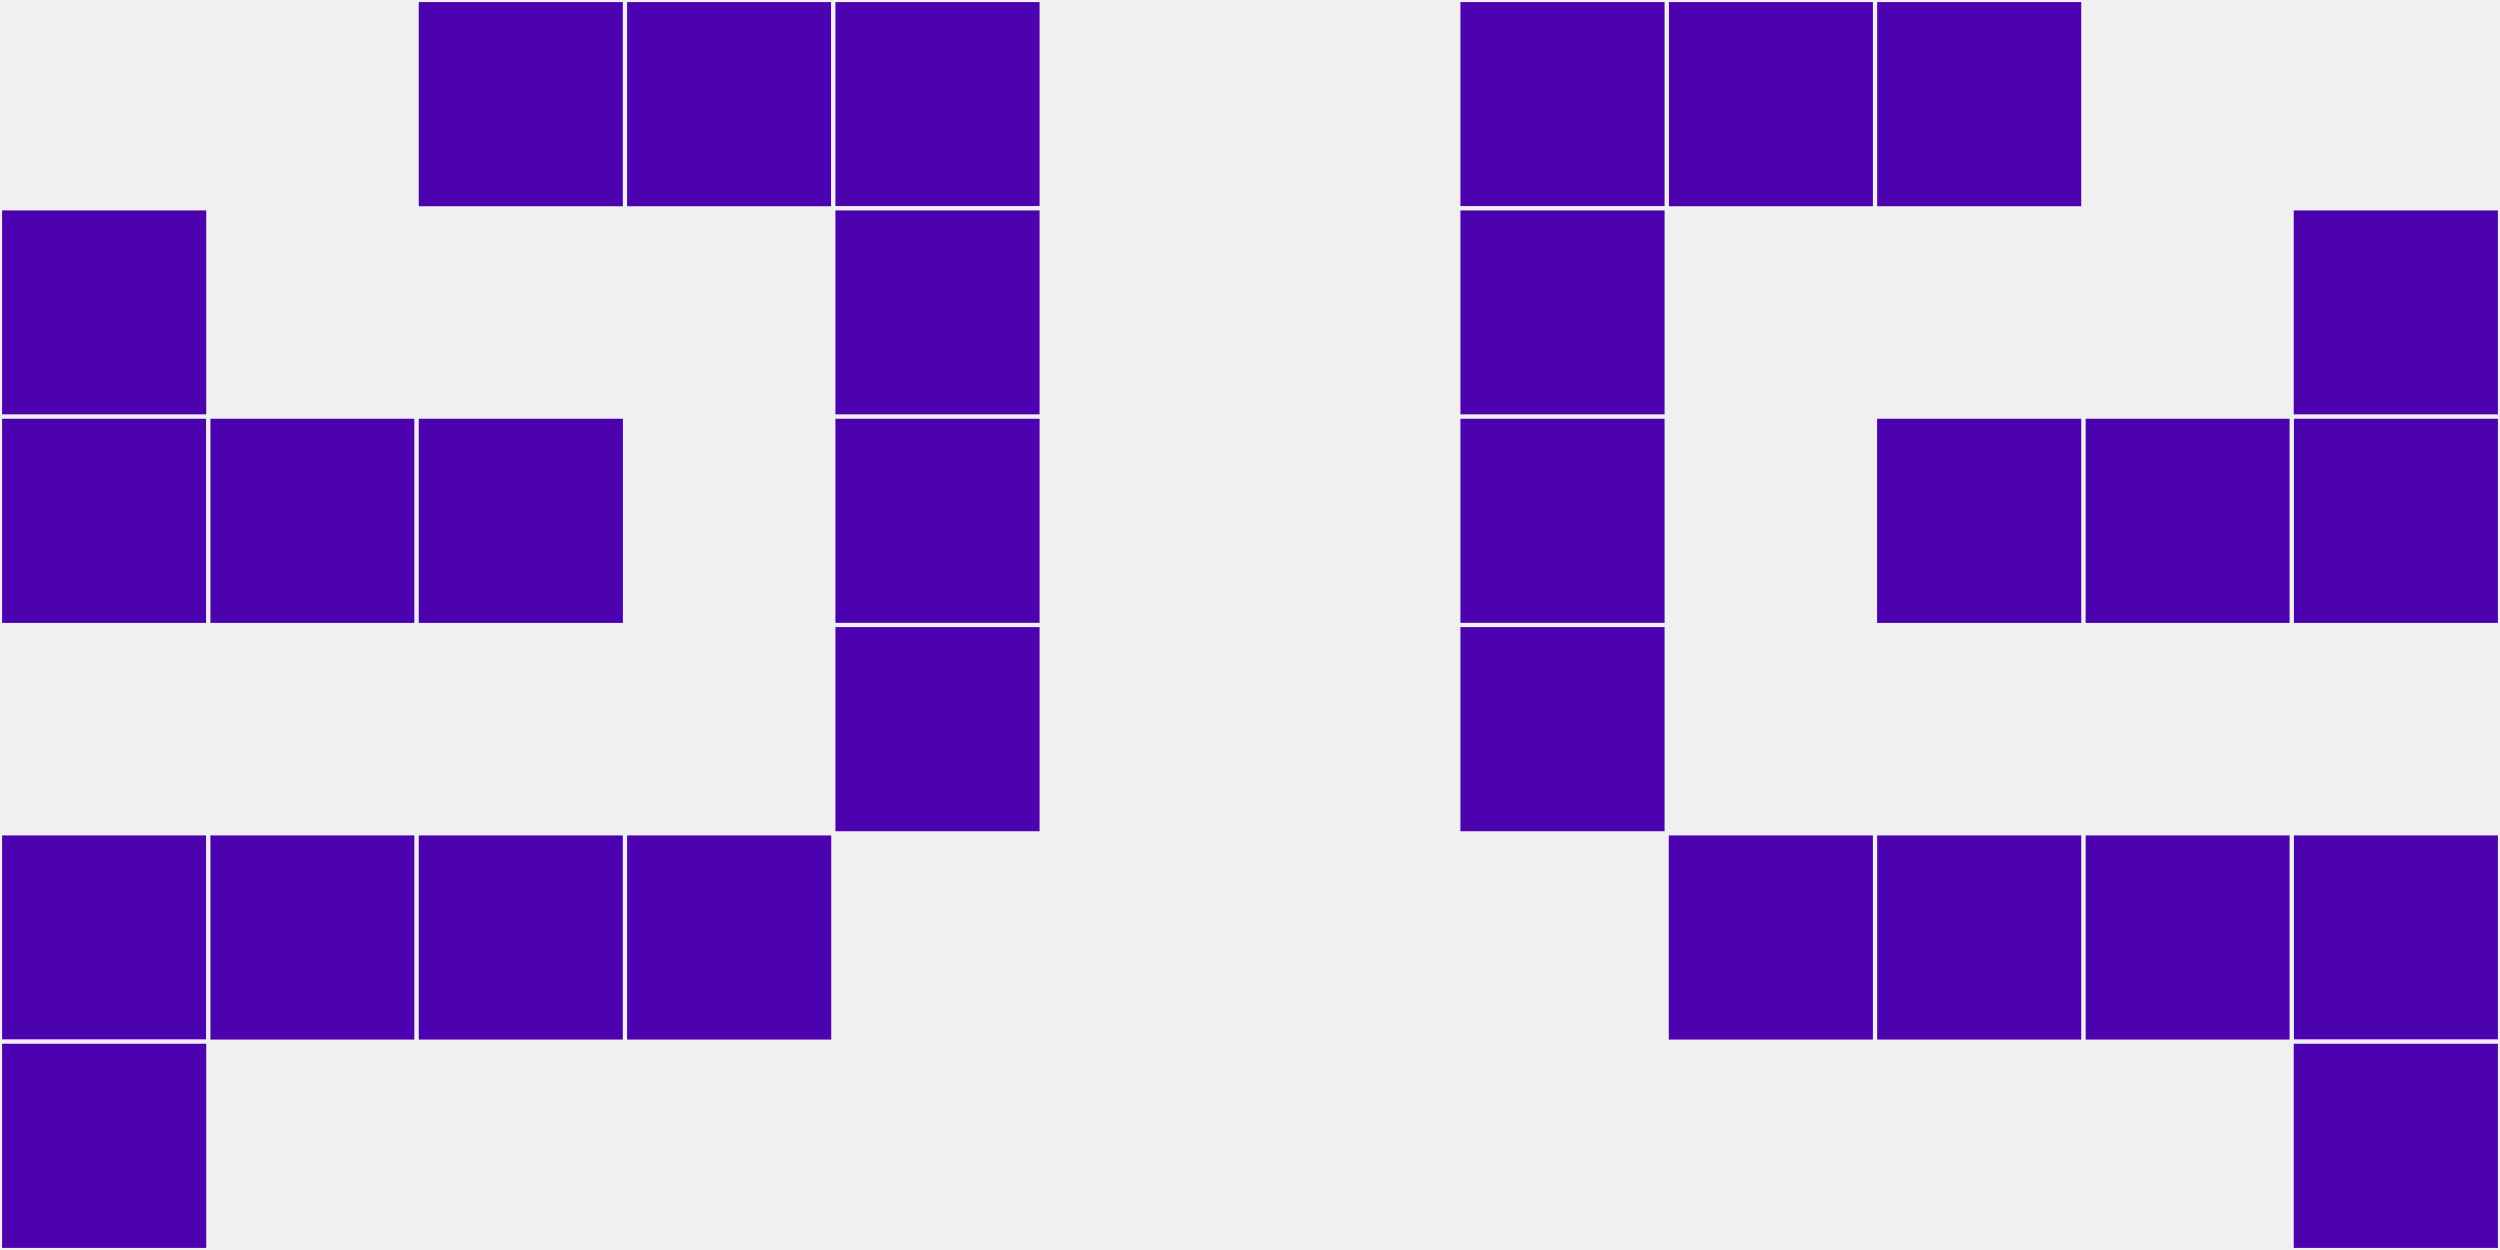
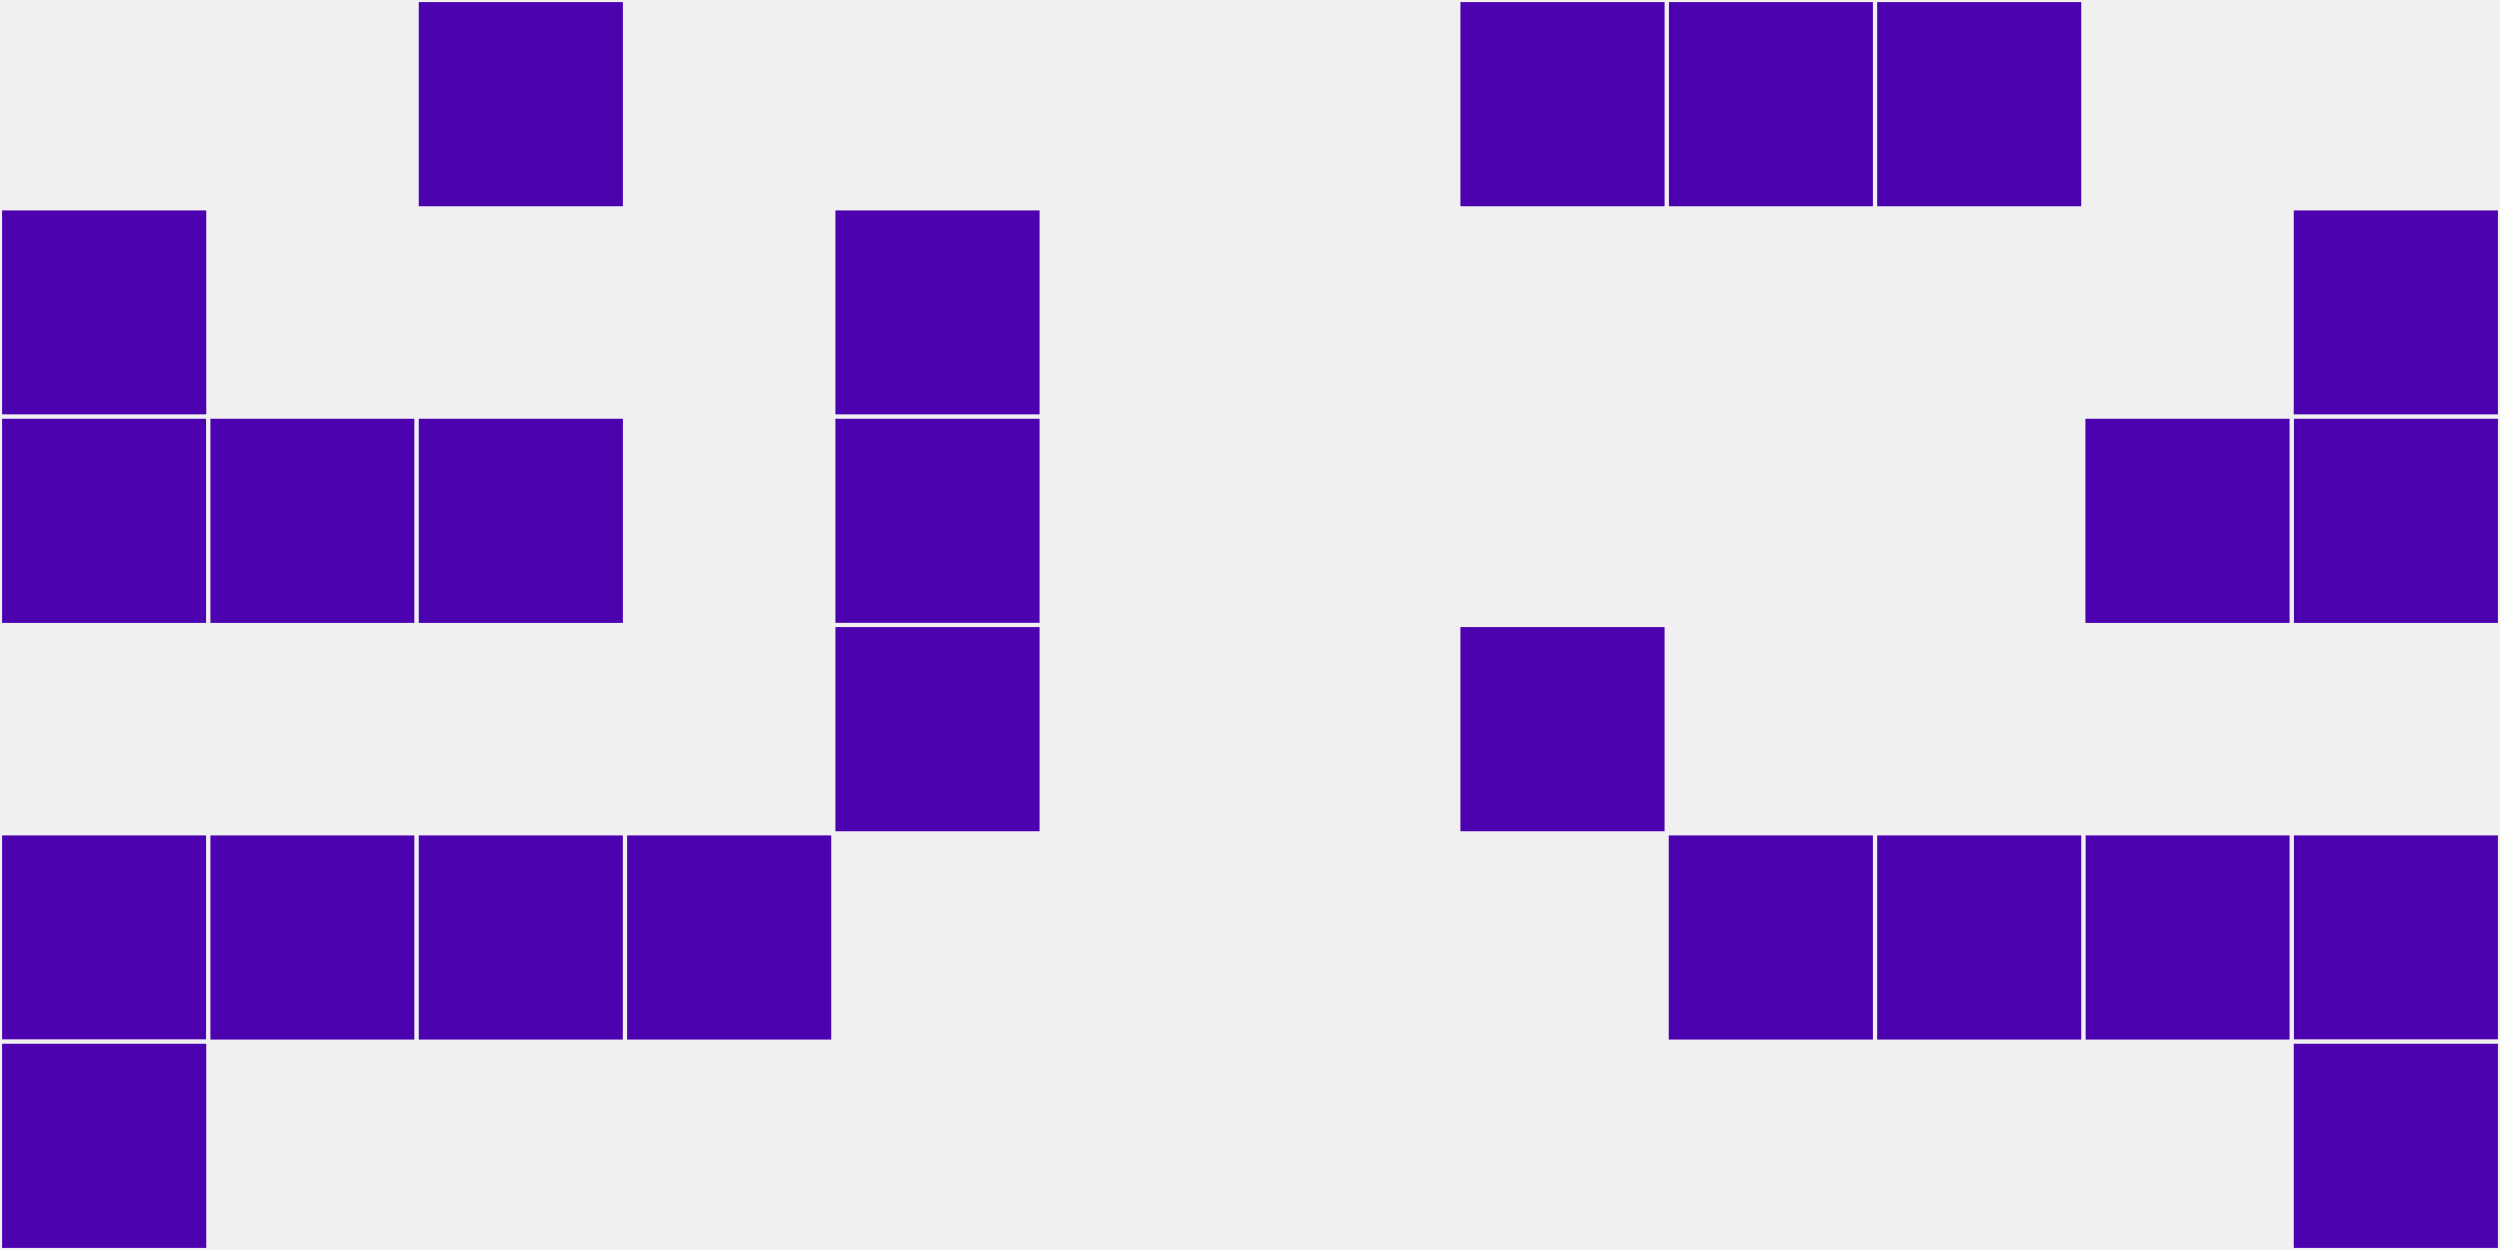
<svg xmlns="http://www.w3.org/2000/svg" width="12" height="6" viewBox="0 0 12 6" viewport-fill="red">
  <rect x="0" y="0" width="12" height="6" fill="#f0f0f0" />
  <rect x="0" y="1" width="1" height="1" fill="#4d02af" stroke="#f0f0f0" stroke-width="0.02" />
  <rect x="11" y="1" width="1" height="1" fill="#4d02af" stroke="#f0f0f0" stroke-width="0.02" />
  <rect x="0" y="2" width="1" height="1" fill="#4d02af" stroke="#f0f0f0" stroke-width="0.02" />
  <rect x="11" y="2" width="1" height="1" fill="#4d02af" stroke="#f0f0f0" stroke-width="0.02" />
  <rect x="0" y="4" width="1" height="1" fill="#4d02af" stroke="#f0f0f0" stroke-width="0.02" />
  <rect x="11" y="4" width="1" height="1" fill="#4d02af" stroke="#f0f0f0" stroke-width="0.02" />
  <rect x="0" y="5" width="1" height="1" fill="#4d02af" stroke="#f0f0f0" stroke-width="0.02" />
  <rect x="11" y="5" width="1" height="1" fill="#4d02af" stroke="#f0f0f0" stroke-width="0.02" />
  <rect x="1" y="2" width="1" height="1" fill="#4d02af" stroke="#f0f0f0" stroke-width="0.02" />
  <rect x="10" y="2" width="1" height="1" fill="#4d02af" stroke="#f0f0f0" stroke-width="0.02" />
  <rect x="1" y="4" width="1" height="1" fill="#4d02af" stroke="#f0f0f0" stroke-width="0.02" />
  <rect x="10" y="4" width="1" height="1" fill="#4d02af" stroke="#f0f0f0" stroke-width="0.02" />
  <rect x="2" y="0" width="1" height="1" fill="#4d02af" stroke="#f0f0f0" stroke-width="0.02" />
  <rect x="9" y="0" width="1" height="1" fill="#4d02af" stroke="#f0f0f0" stroke-width="0.02" />
  <rect x="2" y="2" width="1" height="1" fill="#4d02af" stroke="#f0f0f0" stroke-width="0.02" />
-   <rect x="9" y="2" width="1" height="1" fill="#4d02af" stroke="#f0f0f0" stroke-width="0.02" />
  <rect x="2" y="4" width="1" height="1" fill="#4d02af" stroke="#f0f0f0" stroke-width="0.02" />
  <rect x="9" y="4" width="1" height="1" fill="#4d02af" stroke="#f0f0f0" stroke-width="0.02" />
-   <rect x="3" y="0" width="1" height="1" fill="#4d02af" stroke="#f0f0f0" stroke-width="0.02" />
  <rect x="8" y="0" width="1" height="1" fill="#4d02af" stroke="#f0f0f0" stroke-width="0.02" />
  <rect x="3" y="4" width="1" height="1" fill="#4d02af" stroke="#f0f0f0" stroke-width="0.02" />
  <rect x="8" y="4" width="1" height="1" fill="#4d02af" stroke="#f0f0f0" stroke-width="0.02" />
-   <rect x="4" y="0" width="1" height="1" fill="#4d02af" stroke="#f0f0f0" stroke-width="0.02" />
  <rect x="7" y="0" width="1" height="1" fill="#4d02af" stroke="#f0f0f0" stroke-width="0.02" />
  <rect x="4" y="1" width="1" height="1" fill="#4d02af" stroke="#f0f0f0" stroke-width="0.02" />
-   <rect x="7" y="1" width="1" height="1" fill="#4d02af" stroke="#f0f0f0" stroke-width="0.02" />
  <rect x="4" y="2" width="1" height="1" fill="#4d02af" stroke="#f0f0f0" stroke-width="0.02" />
-   <rect x="7" y="2" width="1" height="1" fill="#4d02af" stroke="#f0f0f0" stroke-width="0.02" />
  <rect x="4" y="3" width="1" height="1" fill="#4d02af" stroke="#f0f0f0" stroke-width="0.02" />
  <rect x="7" y="3" width="1" height="1" fill="#4d02af" stroke="#f0f0f0" stroke-width="0.02" />
</svg>